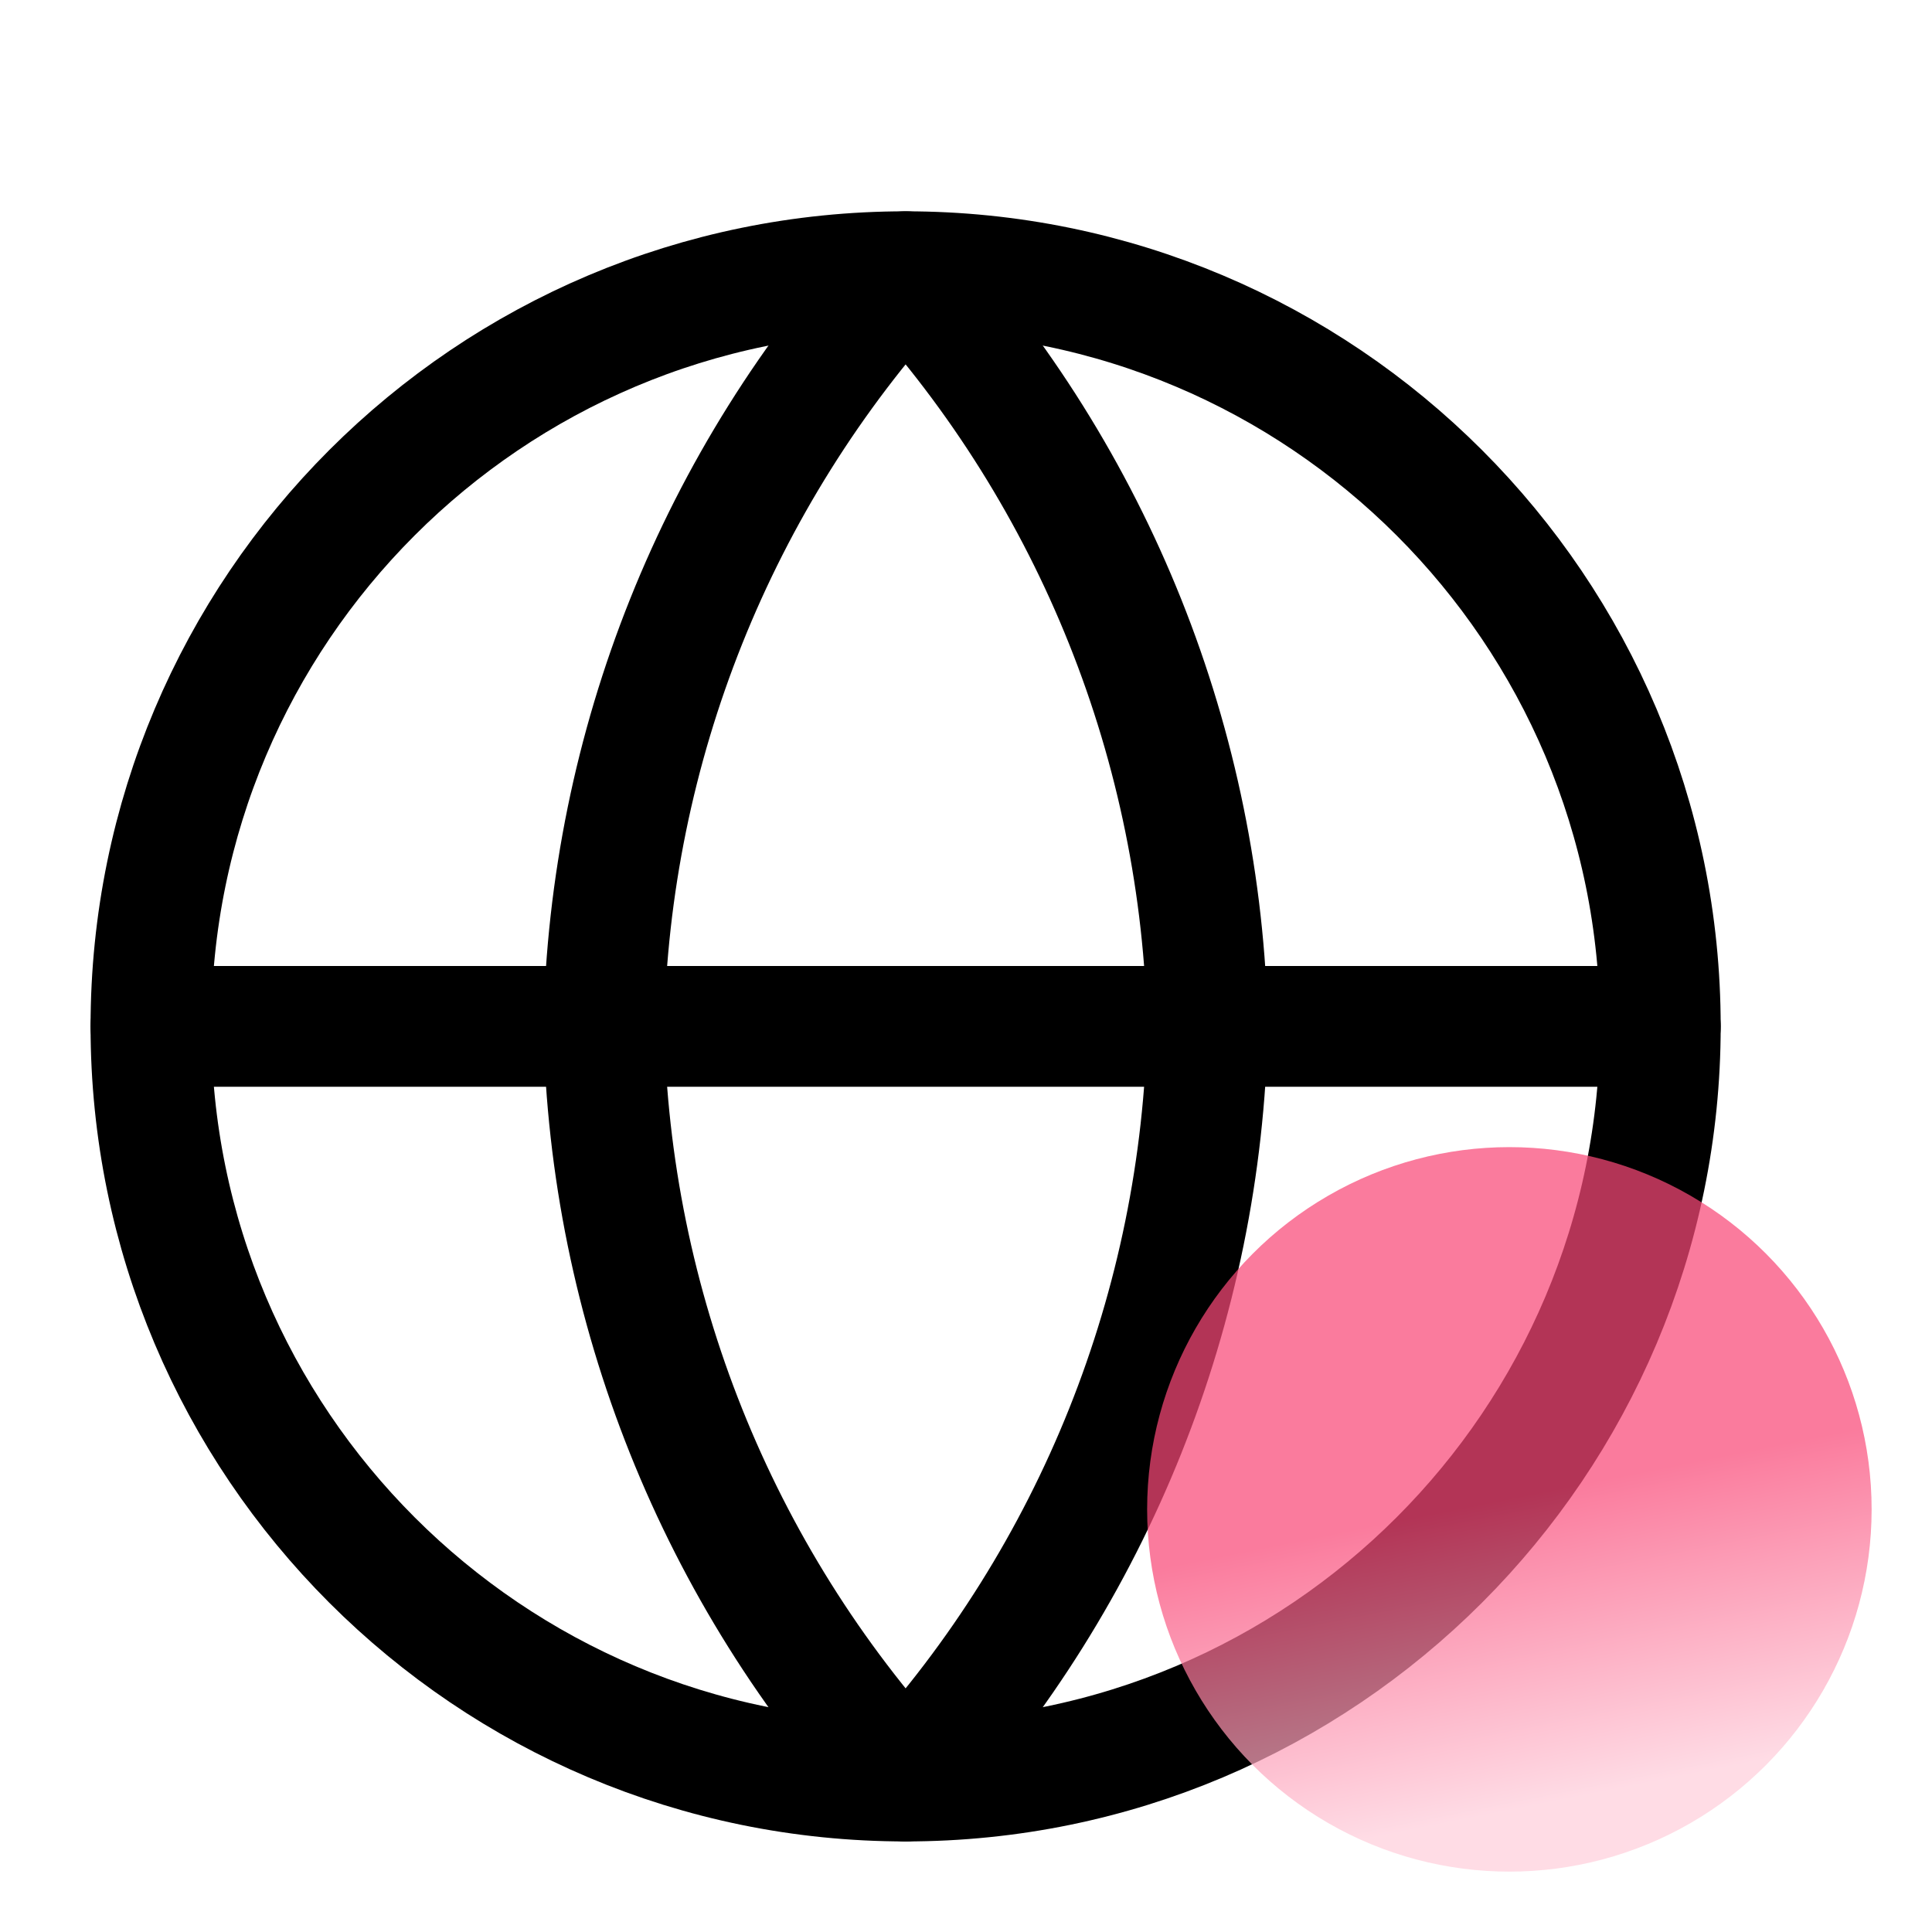
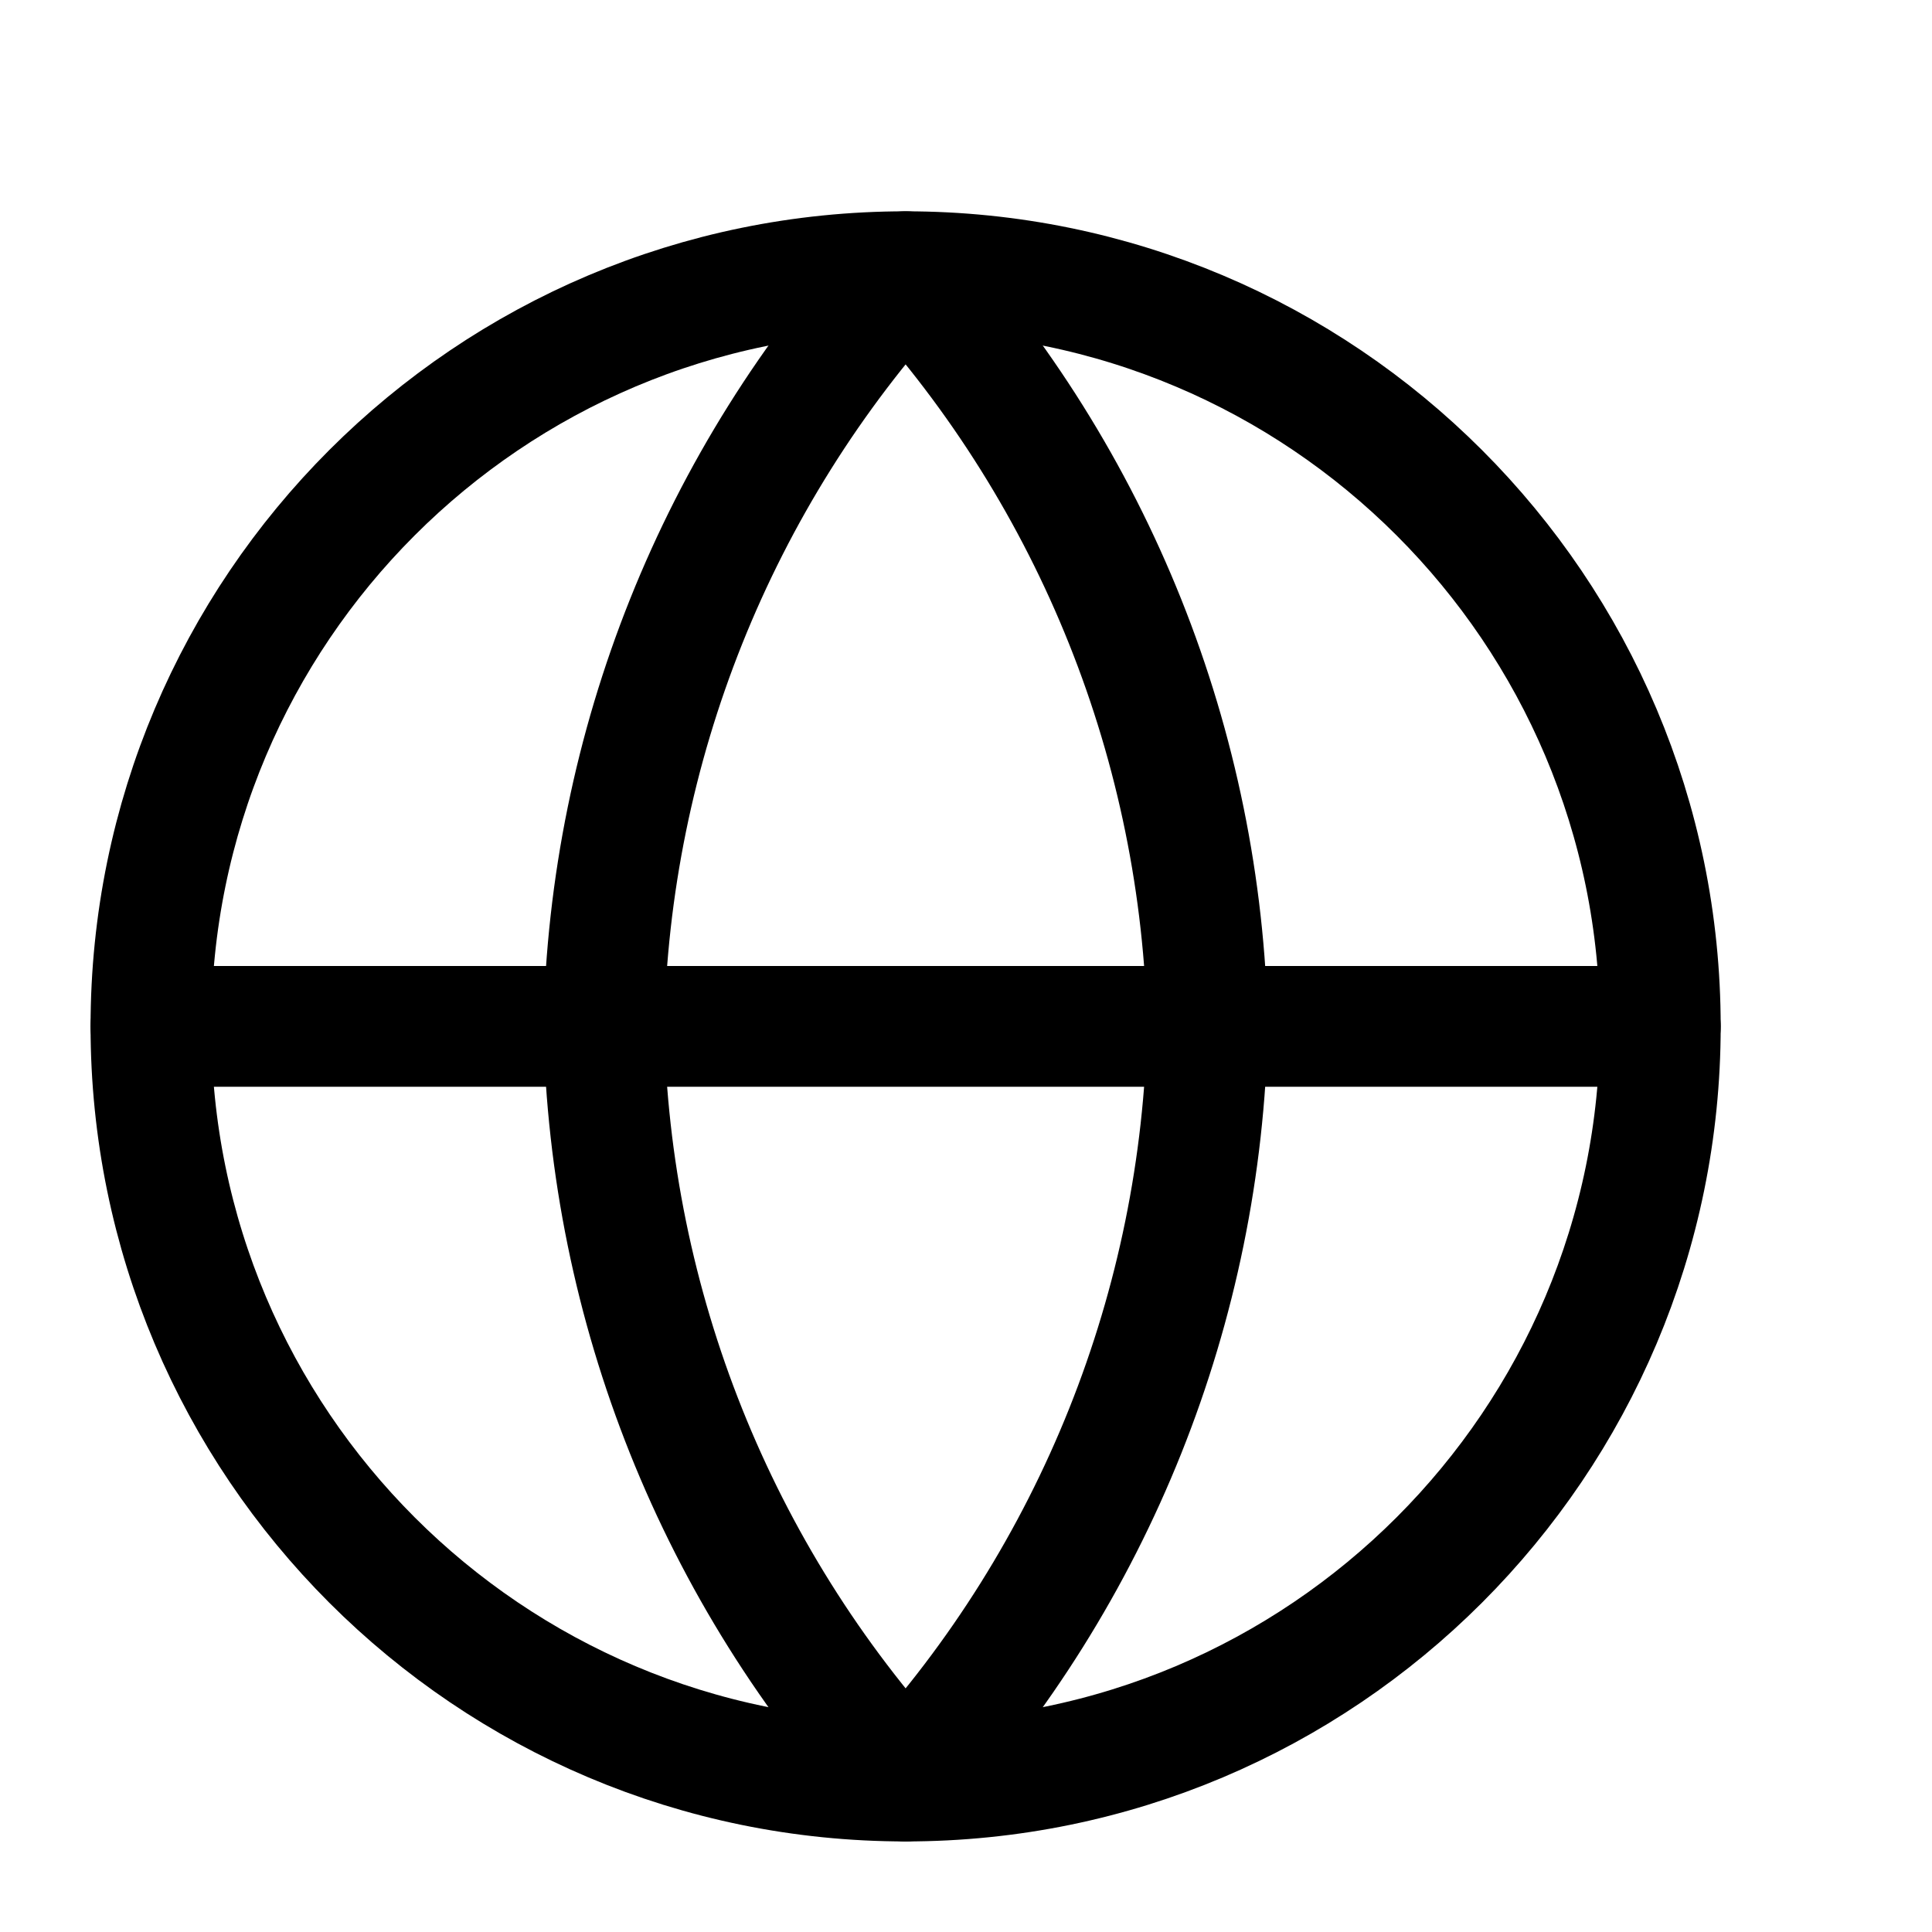
<svg xmlns="http://www.w3.org/2000/svg" width="32" height="32" viewBox="0 0 32 32" fill="none">
  <path d="M15 29.5C21.904 29.5 27.5 23.904 27.5 17C27.5 10.096 21.904 4.5 15 4.5C8.096 4.5 2.5 10.096 2.5 17C2.5 23.904 8.096 29.5 15 29.5Z" stroke="black" stroke-width="2" stroke-linecap="round" stroke-linejoin="round" />
  <path d="M2.5 17H27.5" stroke="black" stroke-width="2" stroke-linecap="round" stroke-linejoin="round" />
  <path d="M15 4.5C18.127 7.923 19.903 12.365 20 17C19.903 21.635 18.127 26.077 15 29.5C11.873 26.077 10.097 21.635 10 17C10.097 12.365 11.873 7.923 15 4.5V4.5Z" stroke="black" stroke-width="2" stroke-linecap="round" stroke-linejoin="round" />
-   <circle opacity="0.72" cx="25" cy="25" r="6" fill="url(#paint0_linear)" />
  <defs>
    <linearGradient id="paint0_linear" x1="24" y1="25" x2="25" y2="30" gradientUnits="userSpaceOnUse">
      <stop stop-color="#F94877" />
      <stop offset="1" stop-color="#FFCFDC" />
    </linearGradient>
  </defs>
</svg>